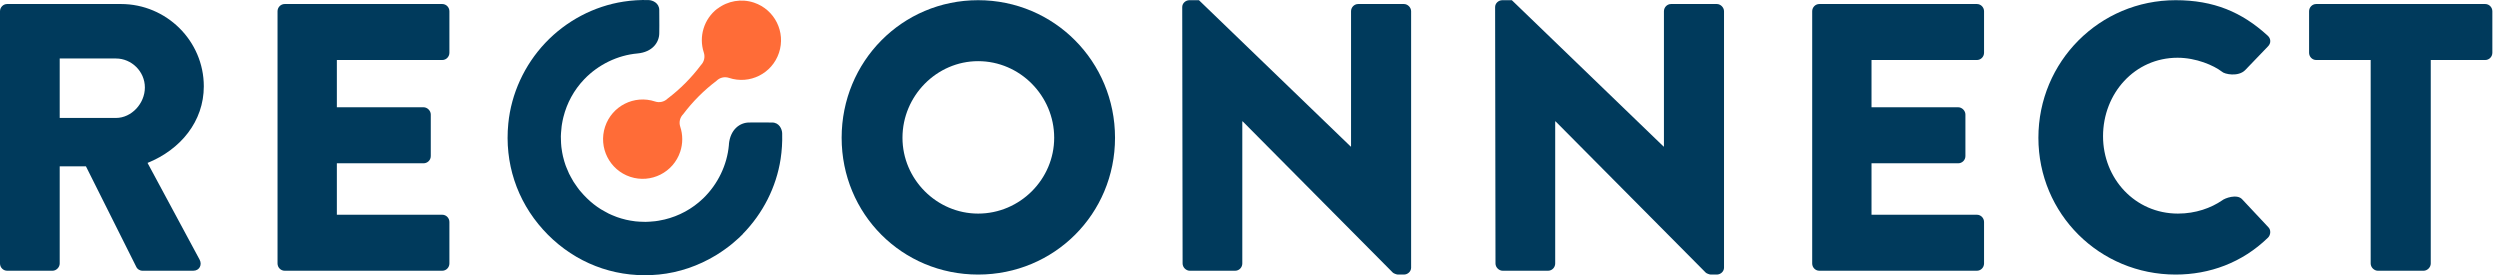
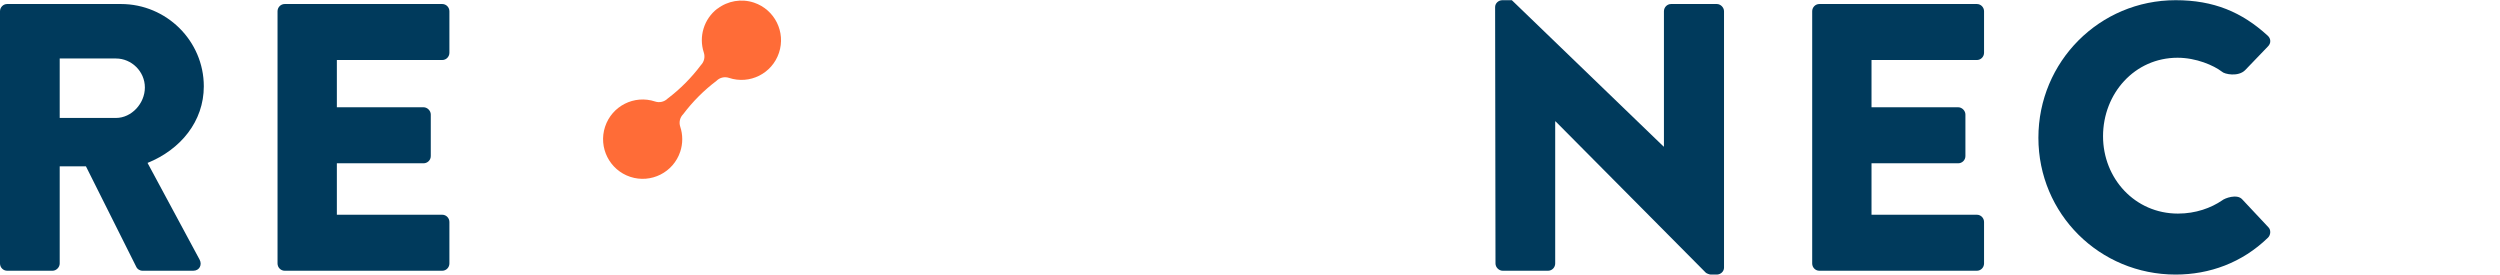
<svg xmlns="http://www.w3.org/2000/svg" width="218" height="24" viewBox="0 0 218 24" fill="none">
  <path fill-rule="evenodd" clip-rule="evenodd" d="M177.748 12.013C177.748 18.658 183.087 23.942 189.717 23.942C192.669 23.942 195.52 22.912 197.774 20.718C198.007 20.485 198.039 20.053 197.807 19.821L195.524 17.386C195.078 16.879 193.995 17.281 193.764 17.479C192.805 18.13 191.475 18.625 189.917 18.625C186.17 18.625 183.385 15.568 183.385 11.879C183.385 8.158 186.137 5.035 189.883 5.035C191.508 5.035 193.03 5.699 193.745 6.245C193.977 6.478 195.177 6.718 195.776 6.117L197.774 4.038C198.039 3.773 198.039 3.373 197.741 3.108C195.486 1.048 193.033 0.017 189.717 0.017C183.087 0.017 177.748 5.367 177.748 12.013Z" fill="#003A5C" />
  <path fill-rule="evenodd" clip-rule="evenodd" d="M62.553 0.754C61.388 1.649 60.914 3.184 61.372 4.581C61.5 4.965 61.403 5.389 61.12 5.678C60.292 6.782 59.315 7.765 58.216 8.597C57.927 8.881 57.505 8.979 57.122 8.85C55.311 8.252 53.359 9.237 52.762 11.052C52.165 12.866 53.149 14.822 54.959 15.42C56.77 16.018 58.721 15.033 59.319 13.218C59.551 12.513 59.55 11.749 59.316 11.044C59.189 10.662 59.289 10.241 59.574 9.958C60.403 8.857 61.38 7.878 62.478 7.048C62.762 6.763 63.181 6.663 63.562 6.789C65.37 7.394 67.324 6.416 67.927 4.605C68.532 2.793 67.555 0.834 65.747 0.229C64.662 -0.134 63.467 0.066 62.558 0.763L62.553 0.754Z" fill="#FF6C37" />
-   <path fill-rule="evenodd" clip-rule="evenodd" d="M206.723 22.977C206.723 23.31 207.022 23.609 207.354 23.609H211.333C211.664 23.609 211.962 23.31 211.962 22.977V5.234H216.703C217.068 5.234 217.333 4.935 217.333 4.603V0.981C217.333 0.649 217.068 0.35 216.703 0.35H201.982C201.617 0.35 201.352 0.649 201.352 0.981V4.603C201.352 4.935 201.617 5.234 201.982 5.234H206.723V22.977Z" fill="#003A5C" />
  <path fill-rule="evenodd" clip-rule="evenodd" d="M158.023 22.977C158.023 23.31 158.288 23.609 158.652 23.609H172.379C172.744 23.609 173.009 23.31 173.009 22.977V19.356C173.009 19.024 172.744 18.725 172.379 18.725H163.196V14.239H170.755C171.086 14.239 171.384 13.973 171.384 13.608V9.986C171.384 9.653 171.086 9.354 170.755 9.354H163.196V5.234H172.379C172.744 5.234 173.009 4.935 173.009 4.603V0.981C173.009 0.649 172.744 0.35 172.379 0.35H158.652C158.288 0.35 158.023 0.649 158.023 0.981V22.977Z" fill="#003A5C" />
  <path fill-rule="evenodd" clip-rule="evenodd" d="M130.407 22.977C130.407 23.31 130.706 23.609 131.037 23.609H134.983C135.348 23.609 135.613 23.31 135.613 22.977V10.584H135.646L148.743 23.775C148.81 23.842 149.074 23.942 149.174 23.942H149.704C150.036 23.942 150.334 23.675 150.334 23.343V0.981C150.334 0.649 150.036 0.35 149.704 0.35H145.725C145.361 0.35 145.095 0.649 145.095 0.981V12.777H145.062L131.833 0.017H131.004C130.672 0.017 130.374 0.283 130.374 0.616L130.407 22.977Z" fill="#003A5C" />
-   <path fill-rule="evenodd" clip-rule="evenodd" d="M103.123 22.977C103.123 23.31 103.421 23.609 103.753 23.609H107.698C108.064 23.609 108.329 23.31 108.329 22.977V10.584H108.362L121.458 23.775C121.525 23.842 121.79 23.942 121.89 23.942H122.42C122.752 23.942 123.049 23.675 123.049 23.343V0.981C123.049 0.649 122.752 0.35 122.42 0.35H118.441C118.076 0.35 117.811 0.649 117.811 0.981V12.777H117.778L104.548 0.017H103.72C103.388 0.017 103.09 0.283 103.09 0.616L103.123 22.977Z" fill="#003A5C" />
-   <path fill-rule="evenodd" clip-rule="evenodd" d="M85.294 23.942C78.662 23.942 73.391 18.658 73.391 12.013C73.391 5.367 78.662 0.017 85.294 0.017C91.925 0.017 97.23 5.367 97.23 12.013C97.23 18.658 91.925 23.942 85.294 23.942ZM85.294 5.333C81.68 5.333 78.696 8.357 78.696 12.013C78.696 15.634 81.68 18.625 85.294 18.625C88.941 18.625 91.925 15.634 91.925 12.013C91.925 8.357 88.941 5.333 85.294 5.333Z" fill="#003A5C" />
  <path fill-rule="evenodd" clip-rule="evenodd" d="M24.201 22.977C24.201 23.31 24.467 23.609 24.832 23.609H38.558C38.922 23.609 39.188 23.31 39.188 22.977V19.356C39.188 19.024 38.922 18.725 38.558 18.725H29.374V14.239H36.933C37.265 14.239 37.564 13.973 37.564 13.608V9.986C37.564 9.653 37.265 9.354 36.933 9.354H29.374V5.234H38.558C38.922 5.234 39.188 4.935 39.188 4.603V0.981C39.188 0.649 38.922 0.35 38.558 0.35H24.832C24.467 0.35 24.201 0.649 24.201 0.981V22.977Z" fill="#003A5C" />
  <path fill-rule="evenodd" clip-rule="evenodd" d="M0.631 23.609C0.266 23.609 0 23.31 0 22.977V0.981C0 0.649 0.266 0.35 0.631 0.35H10.544C14.523 0.35 17.772 3.573 17.772 7.527C17.772 10.584 15.749 13.043 12.865 14.206L17.408 22.645C17.64 23.078 17.407 23.609 16.843 23.609H12.434C12.169 23.609 11.97 23.443 11.903 23.31L7.494 14.505H5.206V22.977C5.206 23.31 4.908 23.609 4.576 23.609H0.631ZM5.206 5.101V10.285H10.113C11.472 10.285 12.633 9.022 12.633 7.627C12.633 6.231 11.472 5.101 10.113 5.101H5.206Z" fill="#003A5C" />
-   <path fill-rule="evenodd" clip-rule="evenodd" d="M68.205 11.678C68.205 11.681 68.206 11.685 68.206 11.688C68.225 12.409 68.18 13.141 68.07 13.862C67.697 16.309 66.527 18.61 64.774 20.398L64.787 20.4C64.715 20.473 64.641 20.541 64.568 20.611C64.536 20.642 64.508 20.675 64.476 20.705C64.454 20.727 64.428 20.745 64.406 20.767C64.225 20.936 64.039 21.098 63.849 21.254C63.744 21.34 63.638 21.422 63.531 21.505C63.432 21.581 63.332 21.654 63.231 21.726C63.003 21.891 62.77 22.046 62.532 22.195C62.489 22.221 62.448 22.247 62.406 22.273C60.899 23.183 59.209 23.765 57.466 23.938C54.045 24.279 50.764 23.199 48.227 20.897C48.109 20.79 47.995 20.678 47.882 20.566C47.849 20.534 47.815 20.504 47.782 20.472C47.751 20.439 47.72 20.405 47.689 20.373C47.577 20.259 47.466 20.145 47.359 20.026C45.061 17.484 43.983 14.196 44.324 10.768C44.581 8.163 45.728 5.669 47.549 3.742C49.373 1.815 51.798 0.536 54.379 0.141C55.098 0.031 55.827 -0.015 56.548 0.005C56.911 0.014 57.488 0.262 57.488 0.885C57.488 1.047 57.489 1.251 57.491 1.471C57.494 1.971 57.498 2.537 57.488 2.893C57.488 3.677 56.909 4.544 55.575 4.663C53.873 4.815 52.185 5.617 50.946 6.911C50.047 7.849 49.431 8.989 49.126 10.221C49.077 10.425 49.034 10.628 49.002 10.83C48.991 10.893 48.982 10.957 48.974 11.02C48.949 11.206 48.934 11.393 48.922 11.577C48.917 11.681 48.909 11.783 48.907 11.886C48.906 11.983 48.911 12.079 48.914 12.175C48.919 12.382 48.926 12.589 48.949 12.793C48.954 12.837 48.962 12.883 48.967 12.929C48.998 13.164 49.037 13.397 49.089 13.626C49.097 13.662 49.108 13.697 49.117 13.733C49.172 13.961 49.237 14.183 49.314 14.402C49.336 14.465 49.362 14.525 49.386 14.587C49.457 14.774 49.534 14.957 49.62 15.137C49.67 15.24 49.726 15.339 49.781 15.44C49.856 15.579 49.931 15.719 50.015 15.854C50.083 15.962 50.161 16.068 50.236 16.175C50.331 16.309 50.422 16.446 50.526 16.574C50.558 16.616 50.595 16.653 50.629 16.694C50.962 17.09 51.335 17.462 51.753 17.794C51.961 17.959 52.177 18.109 52.398 18.248C52.508 18.317 52.621 18.377 52.734 18.438C52.849 18.503 52.964 18.569 53.082 18.627C53.274 18.72 53.472 18.802 53.672 18.878C53.719 18.895 53.763 18.915 53.81 18.932C54.049 19.017 54.295 19.089 54.544 19.148C54.558 19.151 54.573 19.156 54.588 19.16C54.839 19.218 55.095 19.261 55.353 19.293C55.375 19.295 55.396 19.299 55.417 19.302C55.645 19.327 55.876 19.337 56.107 19.341C56.172 19.342 56.236 19.347 56.3 19.346C56.425 19.346 56.549 19.336 56.672 19.329C56.826 19.319 56.981 19.309 57.137 19.289C57.23 19.277 57.323 19.263 57.416 19.248C57.594 19.219 57.772 19.182 57.949 19.141C59.202 18.841 60.362 18.218 61.314 17.302C62.605 16.06 63.406 14.368 63.558 12.663C63.559 12.642 63.565 12.625 63.567 12.604L63.558 12.601C63.676 11.263 64.541 10.683 65.324 10.683C65.679 10.673 66.244 10.677 66.743 10.681C66.962 10.682 67.166 10.683 67.327 10.683C67.949 10.683 68.197 11.261 68.206 11.625C68.207 11.643 68.205 11.661 68.205 11.678Z" fill="#003A5C" />
</svg>